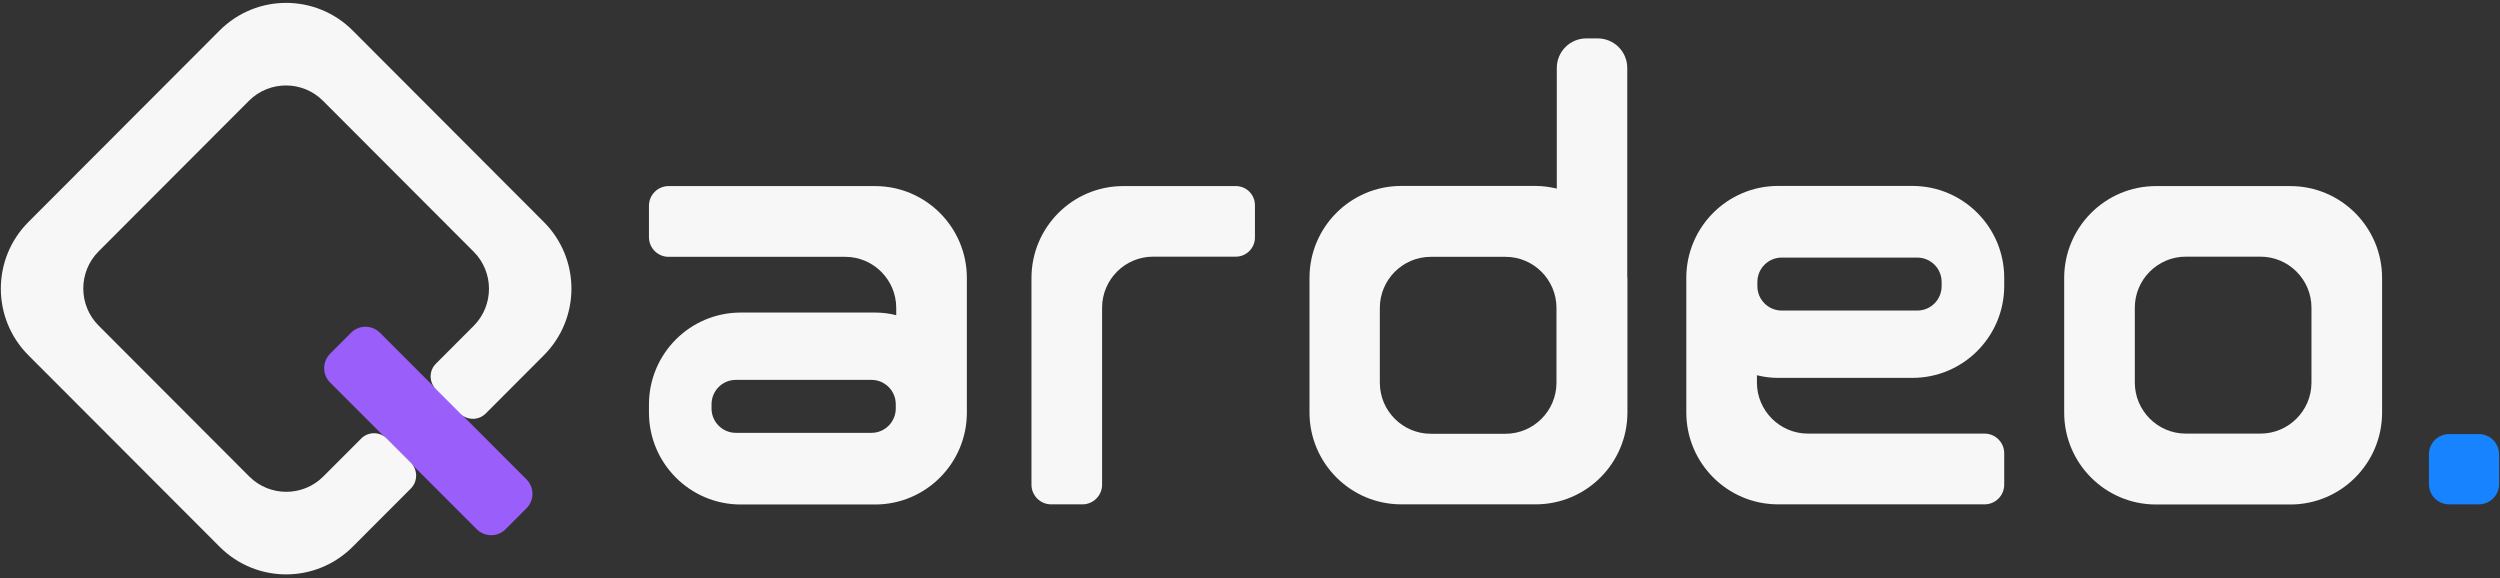
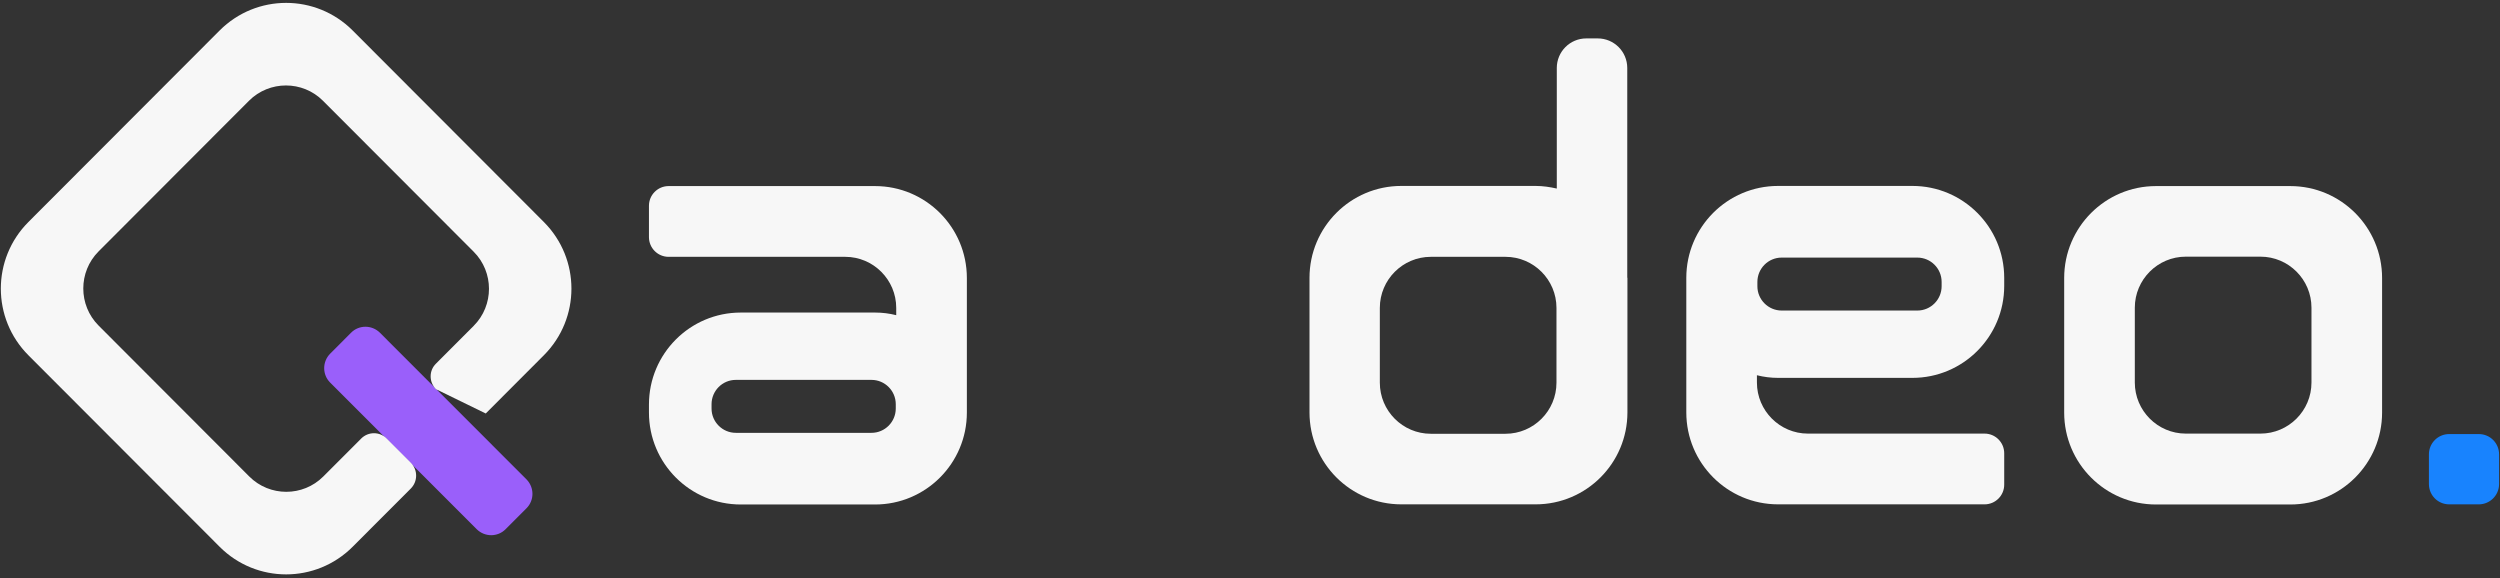
<svg xmlns="http://www.w3.org/2000/svg" width="134" height="31" viewBox="0 0 134 31" fill="none">
  <rect x="0" y="0" width="134" height="31" fill="#333333" stroke="none" />
  <path d="M87.221 14.869V3.643C87.221 2.764 86.509 2.059 85.639 2.059H85.026C84.148 2.059 83.444 2.772 83.444 3.643V10.107C83.079 10.024 82.698 9.966 82.309 9.966H75.11C72.393 9.966 70.189 12.173 70.189 14.894V22.105C70.189 24.826 72.393 27.033 75.11 27.033H82.309C85.026 27.033 87.23 24.826 87.23 22.105V14.894C87.221 14.886 87.221 14.878 87.221 14.869ZM83.427 20.512C83.427 22.022 82.201 23.25 80.694 23.25H76.692C75.185 23.25 73.959 22.022 73.959 20.512V16.504C73.959 14.994 75.185 13.766 76.692 13.766H80.694C82.201 13.766 83.427 14.994 83.427 16.504V20.512Z" fill="#F7F7F7" />
  <path d="M122.76 9.974H115.561C112.844 9.974 110.64 12.181 110.64 14.902V22.113C110.64 24.834 112.844 27.041 115.561 27.041H122.76C125.477 27.041 127.68 24.834 127.68 22.113V14.902C127.68 12.181 125.477 9.974 122.76 9.974ZM123.895 20.503C123.895 22.013 122.669 23.241 121.161 23.241H117.16C115.652 23.241 114.426 22.013 114.426 20.503V16.495C114.426 14.985 115.652 13.757 117.16 13.757H121.161C122.669 13.757 123.895 14.985 123.895 16.495V20.503Z" fill="#F7F7F7" />
-   <path d="M66.238 9.974H60.207C57.49 9.974 55.287 12.181 55.287 14.902V25.979C55.287 26.56 55.759 27.033 56.339 27.033H58.02C58.6 27.033 59.072 26.56 59.072 25.979V16.495C59.072 14.985 60.298 13.757 61.806 13.757H66.238C66.81 13.757 67.265 13.293 67.265 12.729V11.003C67.265 10.43 66.81 9.974 66.238 9.974Z" fill="#F7F7F7" />
  <path d="M95.306 20.254H102.505C105.222 20.254 107.426 18.047 107.426 15.325V14.894C107.426 12.173 105.222 9.966 102.505 9.966H95.306C92.589 9.966 90.386 12.173 90.386 14.894V15.035V15.325V22.104C90.386 24.826 92.589 27.033 95.306 27.033H106.374C106.954 27.033 107.426 26.56 107.426 25.979V24.295C107.426 23.714 106.954 23.241 106.374 23.241H96.905C95.398 23.241 94.171 22.013 94.171 20.503V20.113C94.536 20.204 94.909 20.254 95.306 20.254ZM94.196 15.11C94.196 14.396 94.776 13.807 95.497 13.807H102.77C103.483 13.807 104.071 14.388 104.071 15.11V15.342C104.071 16.056 103.491 16.645 102.77 16.645H95.497C94.785 16.645 94.196 16.064 94.196 15.342V15.11Z" fill="#F7F7F7" />
  <path d="M46.903 16.753H39.704C36.987 16.753 34.784 18.96 34.784 21.681V22.113C34.784 24.834 36.987 27.041 39.704 27.041H46.903C49.62 27.041 51.824 24.834 51.824 22.113V21.972V21.681V14.902C51.824 12.181 49.62 9.974 46.903 9.974H35.836C35.256 9.974 34.784 10.447 34.784 11.028V12.712C34.784 13.293 35.256 13.766 35.836 13.766H45.304C46.812 13.766 48.038 14.994 48.038 16.504V16.894C47.674 16.802 47.293 16.753 46.903 16.753ZM48.013 21.897C48.013 22.61 47.433 23.2 46.713 23.2H39.439C38.727 23.2 38.139 22.619 38.139 21.897V21.665C38.139 20.951 38.719 20.362 39.439 20.362H46.713C47.425 20.362 48.013 20.943 48.013 21.665V21.897Z" fill="#F7F7F7" />
  <path d="M28.222 27.241L27.096 28.369C26.673 28.792 25.986 28.792 25.555 28.369L17.693 20.503C17.271 20.08 17.271 19.391 17.693 18.96L18.82 17.831C19.242 17.408 19.93 17.408 20.361 17.831L28.222 25.697C28.645 26.129 28.645 26.817 28.222 27.241Z" fill="#9A5FFA" />
-   <path d="M22.018 26.187L18.903 29.306C16.931 31.281 13.742 31.281 11.771 29.306L1.523 19.043C-0.448 17.068 -0.448 13.874 1.523 11.899L11.771 1.635C13.742 -0.339 16.931 -0.339 18.903 1.635L29.15 11.899C31.122 13.874 31.122 17.068 29.15 19.043L26.036 22.163C25.654 22.544 25.041 22.544 24.669 22.163L23.368 20.86C22.987 20.478 22.987 19.864 23.368 19.491L25.389 17.466C26.483 16.371 26.483 14.587 25.389 13.492L17.312 5.402C16.219 4.307 14.438 4.307 13.344 5.402L5.284 13.475C4.191 14.571 4.191 16.355 5.284 17.45L13.361 25.54C14.454 26.635 16.236 26.635 17.329 25.54L19.359 23.507C19.74 23.125 20.353 23.125 20.726 23.507L22.026 24.809C22.399 25.191 22.399 25.805 22.018 26.187Z" fill="#F7F7F7" />
+   <path d="M22.018 26.187L18.903 29.306C16.931 31.281 13.742 31.281 11.771 29.306L1.523 19.043C-0.448 17.068 -0.448 13.874 1.523 11.899L11.771 1.635C13.742 -0.339 16.931 -0.339 18.903 1.635L29.15 11.899C31.122 13.874 31.122 17.068 29.15 19.043L26.036 22.163L23.368 20.86C22.987 20.478 22.987 19.864 23.368 19.491L25.389 17.466C26.483 16.371 26.483 14.587 25.389 13.492L17.312 5.402C16.219 4.307 14.438 4.307 13.344 5.402L5.284 13.475C4.191 14.571 4.191 16.355 5.284 17.45L13.361 25.54C14.454 26.635 16.236 26.635 17.329 25.54L19.359 23.507C19.74 23.125 20.353 23.125 20.726 23.507L22.026 24.809C22.399 25.191 22.399 25.805 22.018 26.187Z" fill="#F7F7F7" />
  <path d="M132.866 27.033H131.276C130.671 27.033 130.19 26.544 130.19 25.946V24.353C130.19 23.747 130.679 23.266 131.276 23.266H132.866C133.471 23.266 133.951 23.756 133.951 24.353V25.946C133.951 26.544 133.463 27.033 132.866 27.033Z" fill="#1883FE" />
</svg>